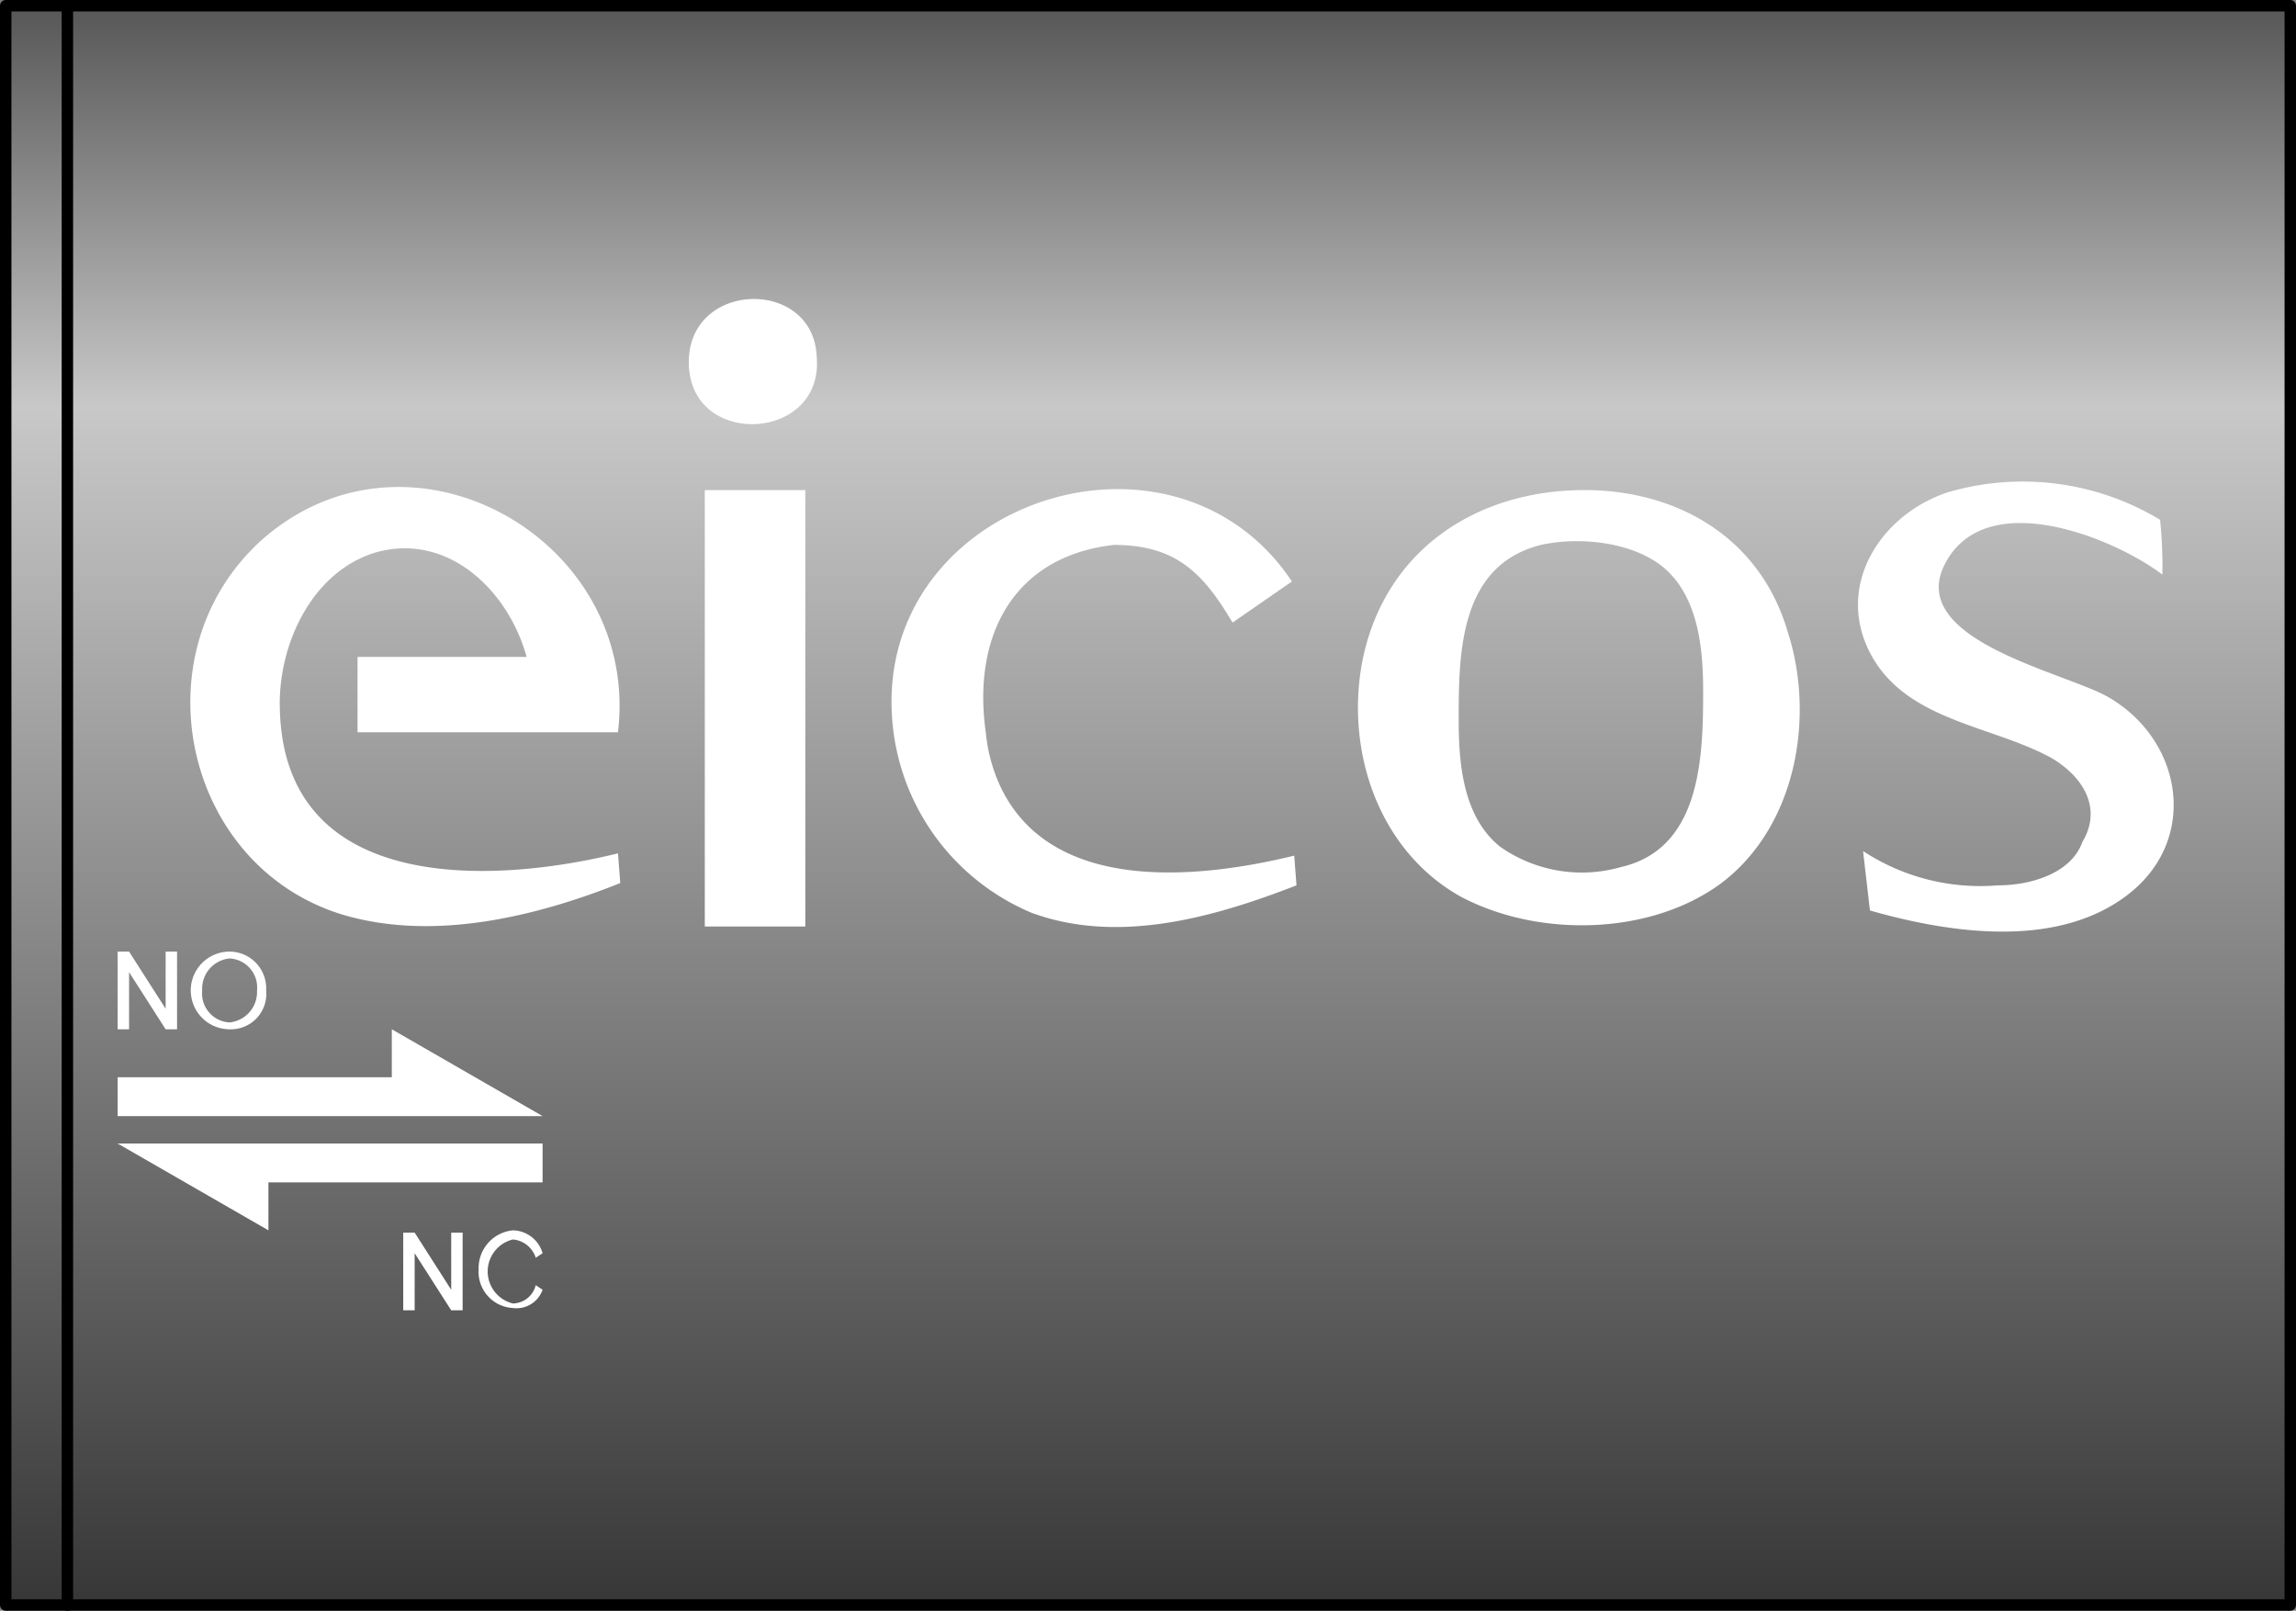
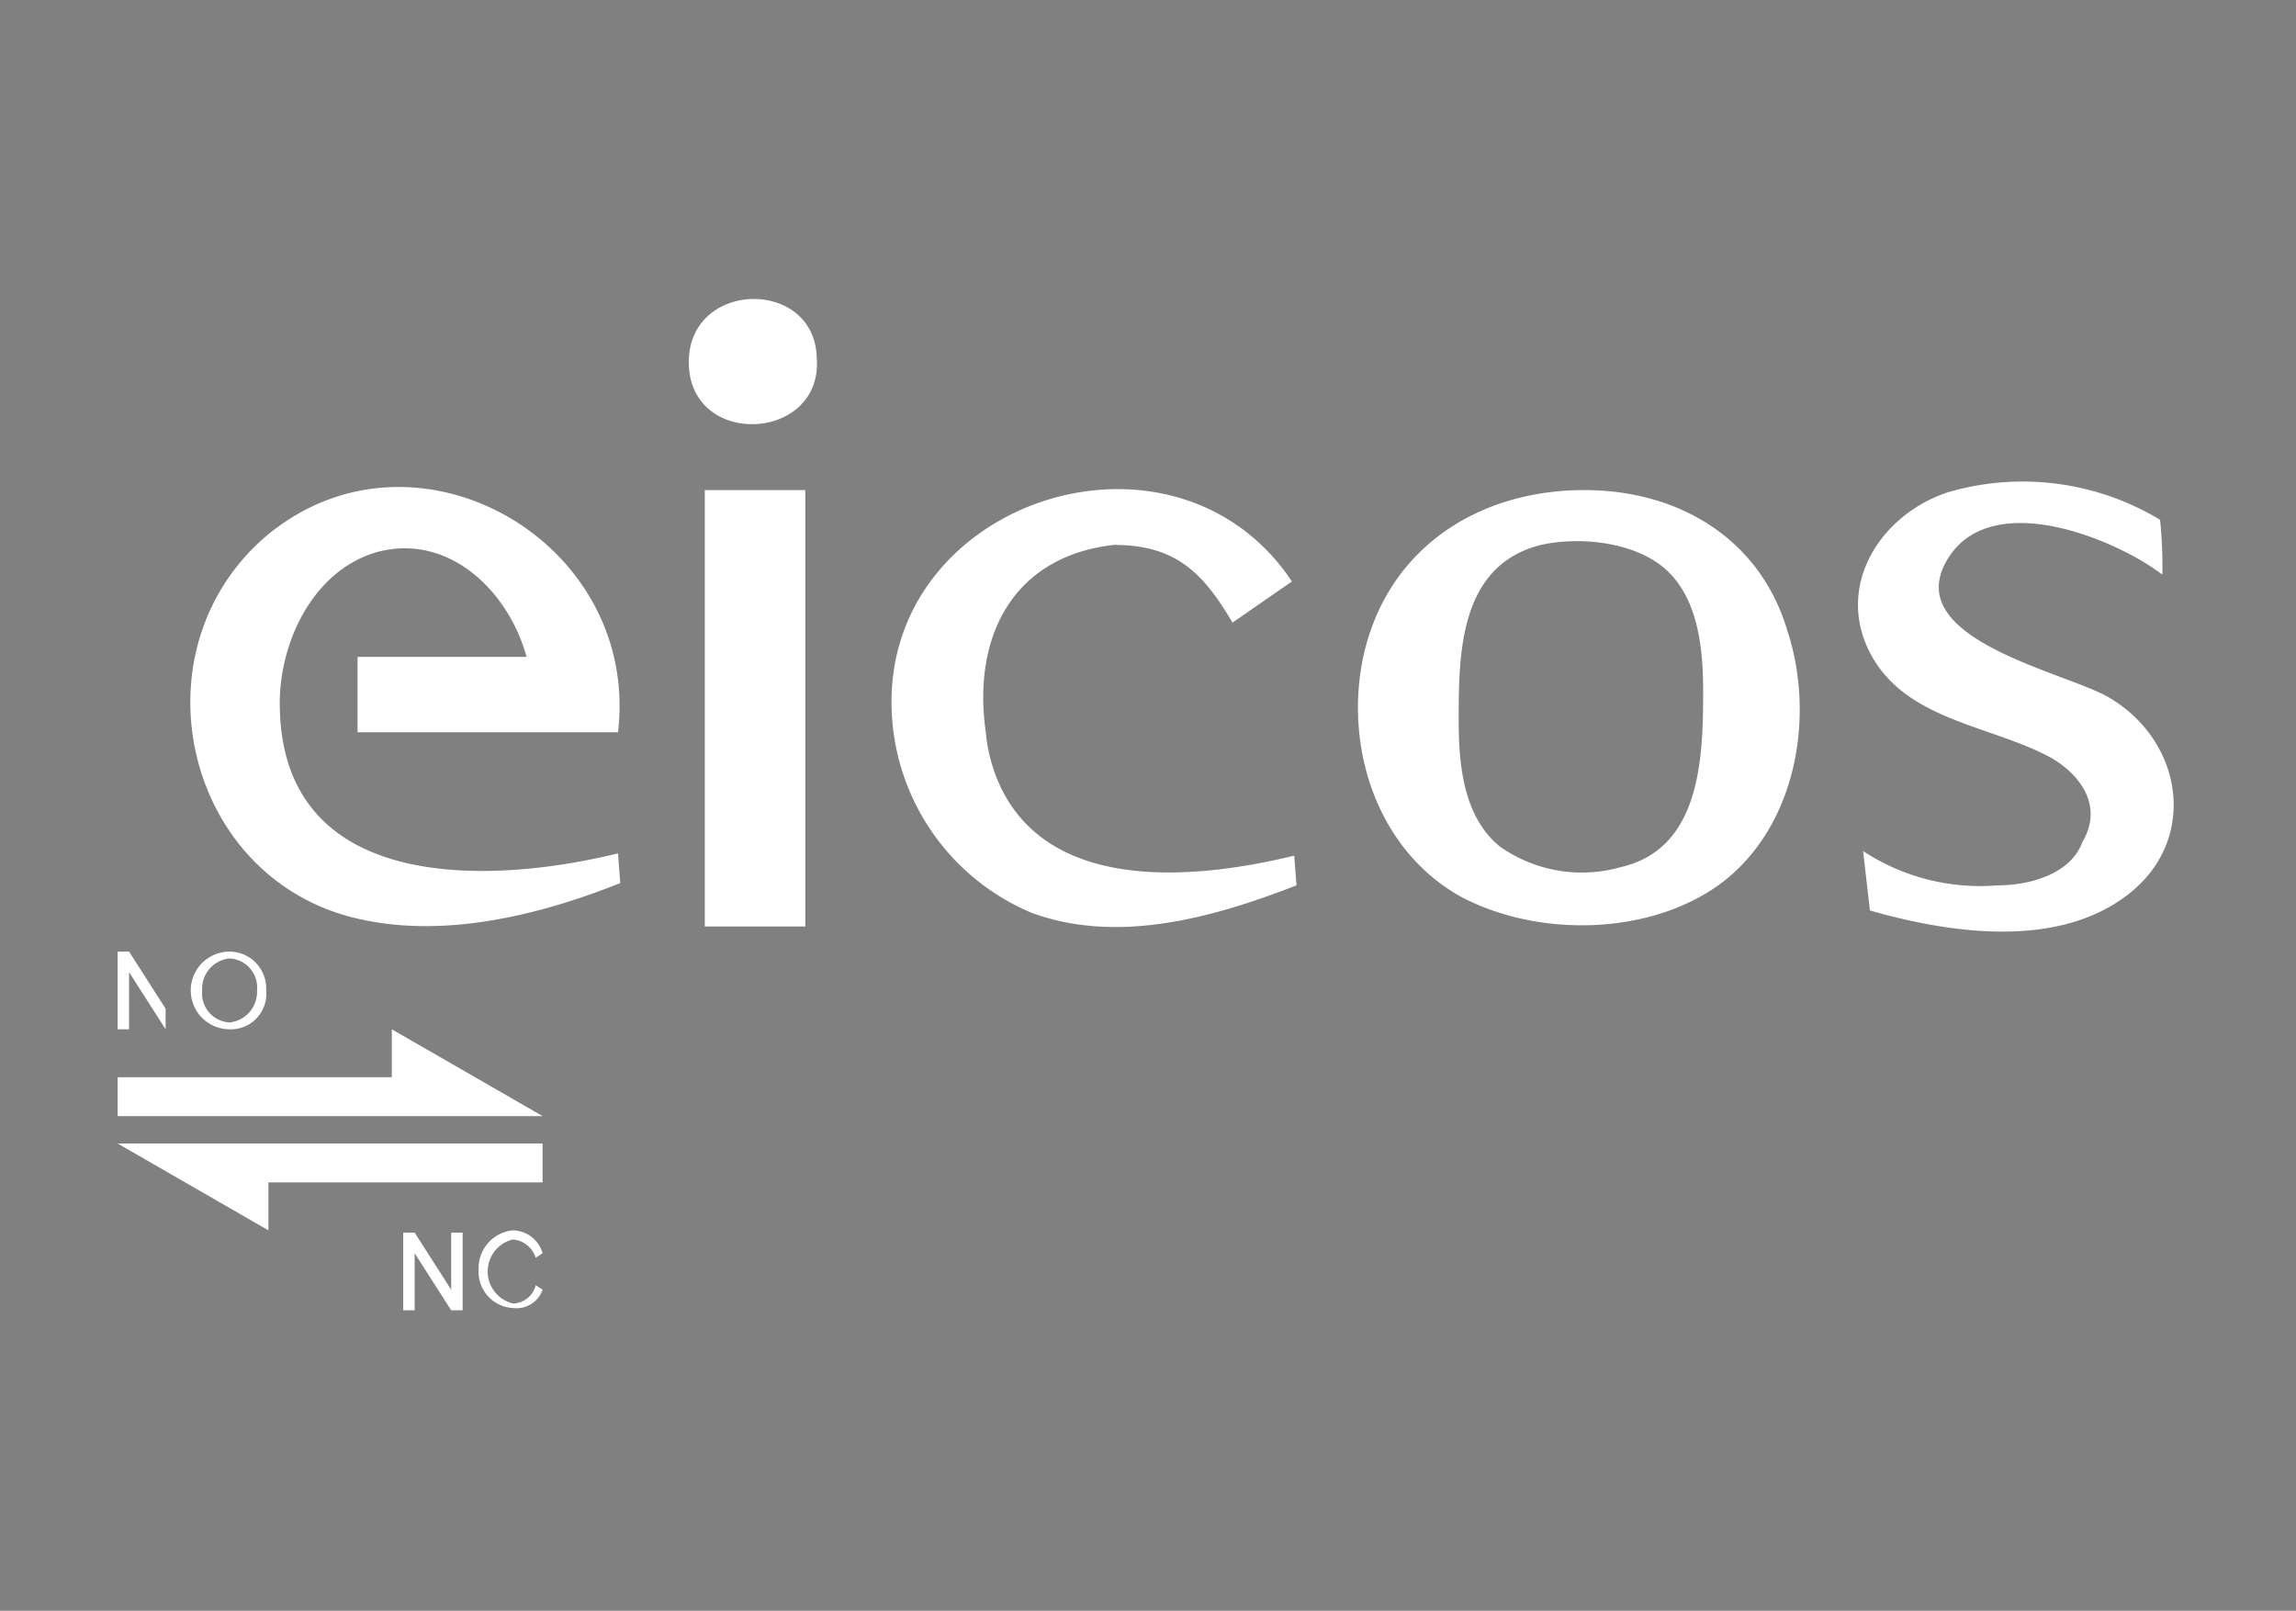
<svg xmlns="http://www.w3.org/2000/svg" id="Layer_1" data-name="Layer 1" viewBox="0 0 100.5 70.5">
  <rect x="0" y="0" width="100.5" height="70.5" fill="#808080" stroke="none" />
  <defs>
    <style>.cls-1,.cls-2{stroke:#000;stroke-linecap:round;stroke-linejoin:round;stroke-width:0.5px;}.cls-1{fill:url(#linear-gradient);}.cls-2{fill:none;}.cls-3,.cls-4{fill:#fff;}.cls-3{fill-rule:evenodd;}</style>
    <linearGradient id="linear-gradient" x1="-258.77" y1="467.01" x2="-257.77" y2="467.01" gradientTransform="matrix(0, 70, 100, 0, -46650.73, 18114.25)" gradientUnits="userSpaceOnUse">
      <stop offset="0" stop-color="#585858" />
      <stop offset="0.25" stop-color="#c8c8c8" />
      <stop offset="1" stop-color="#383838" />
    </linearGradient>
  </defs>
  <title>flutuador-lem12-900_</title>
-   <rect class="cls-1" x="0.25" y="0.25" width="100" height="70" />
-   <line class="cls-2" x1="2.95" y1="0.25" x2="2.95" y2="70.25" />
  <path class="cls-3" d="M35,21.2V40.3H30.6V21.2Zm-5.1-5.6c0-3.6,5.5-3.7,5.6-.2.3,3.7-5.6,4-5.6.2Zm18.6,8c2.7,0,3.9,1.2,5.2,3.4l2.6-1.8c-5.2-7.8-18.2-3.5-17.5,6a10,10,0,0,0,6.1,8.5c3.8,1.4,8,.2,11.6-1.2l-.1-1.3c-4.1,1-10.5,1.7-12.8-2.9a7.17,7.17,0,0,1-.7-2.5c-.6-4.2,1.2-7.7,5.6-8.2Zm20.6-2.4c4.1,0,7.7,2.1,8.9,6.2,1.2,3.7.4,8.5-2.9,11-3.1,2.3-8,2.4-11.4.6-3.6-2-5.1-6.4-4.3-10.4,1-4.8,5-7.4,9.7-7.4ZM63.6,31.3c0,1.9.2,4.2,1.8,5.5a6.22,6.22,0,0,0,5.3.9c3.5-.8,3.6-4.8,3.6-7.7,0-1.8-.2-3.9-1.5-5.2s-3.8-1.6-5.6-1.2C63.6,24.5,63.6,28.4,63.6,31.3Zm23.6,7.2A9.35,9.35,0,0,1,81.3,37l.3,2.6c3.5,1,8.2,1.7,11.3-.7s2.4-6.7-.8-8.6c-1.8-1.1-9-2.5-7.2-5.9s7.4-1.1,9.5.5a19.27,19.27,0,0,0-.1-2.4A11.64,11.64,0,0,0,85,21.3c-3,1-5,4.2-3.3,7.2,1.6,2.8,5.2,3,7.8,4.4,1.4.8,2.3,2.2,1.4,3.7-.5,1.4-2.3,1.9-3.7,1.9ZM15.3,31.8H26.8c1-8.4-9-14.1-15.5-8.5C5.5,28.4,7.9,38.4,15.6,40c3.7.8,7.8-.2,11.3-1.6l-.1-1.3c-5.7,1.4-14.6,1.7-14.8-6.3-.1-2.8,1.4-6.1,4.3-6.9,3.1-.8,5.7,1.7,6.5,4.6H15.4v3.3Z" transform="translate(0.25 0.25)" />
-   <path class="cls-4" d="M23.5,49.8v1.7h-12v2.1L4.9,49.8Zm-6.6-5v2.1H4.9v1.7H23.5ZM5.4,42.3v2.5H4.9V41.4h.5L7,43.9V41.4h.5v3.4H7Zm6,.8a1.61,1.61,0,0,0-1.6-1.7,1.7,1.7,0,0,0,0,3.4A1.55,1.55,0,0,0,11.4,43.1ZM9.8,44.5a1.27,1.27,0,0,1-1.2-1.4,1.33,1.33,0,0,1,1.2-1.4A1.27,1.27,0,0,1,11,43.1,1.34,1.34,0,0,1,9.8,44.5Zm8.1,10.1v2.5h-.5V53.7h.5l1.6,2.5V53.7H20v3.4h-.5Zm5.6,1.6-.3-.2a1.05,1.05,0,0,1-1,.8,1.44,1.44,0,0,1,0-2.8,1.15,1.15,0,0,1,1,.8l.3-.2a1.38,1.38,0,0,0-1.3-1,1.66,1.66,0,0,0-1.5,1.7A1.59,1.59,0,0,0,22.2,57,1.21,1.21,0,0,0,23.5,56.2Z" transform="translate(0.25 0.25)" />
+   <path class="cls-4" d="M23.5,49.8v1.7h-12v2.1L4.9,49.8Zm-6.6-5v2.1H4.9v1.7H23.5ZM5.4,42.3v2.5H4.9V41.4h.5L7,43.9V41.4v3.4H7Zm6,.8a1.61,1.61,0,0,0-1.6-1.7,1.7,1.7,0,0,0,0,3.4A1.55,1.55,0,0,0,11.4,43.1ZM9.8,44.5a1.27,1.27,0,0,1-1.2-1.4,1.33,1.33,0,0,1,1.2-1.4A1.27,1.27,0,0,1,11,43.1,1.34,1.34,0,0,1,9.8,44.5Zm8.1,10.1v2.5h-.5V53.7h.5l1.6,2.5V53.7H20v3.4h-.5Zm5.6,1.6-.3-.2a1.05,1.05,0,0,1-1,.8,1.44,1.44,0,0,1,0-2.8,1.15,1.15,0,0,1,1,.8l.3-.2a1.38,1.38,0,0,0-1.3-1,1.66,1.66,0,0,0-1.5,1.7A1.59,1.59,0,0,0,22.2,57,1.21,1.21,0,0,0,23.5,56.2Z" transform="translate(0.25 0.25)" />
</svg>